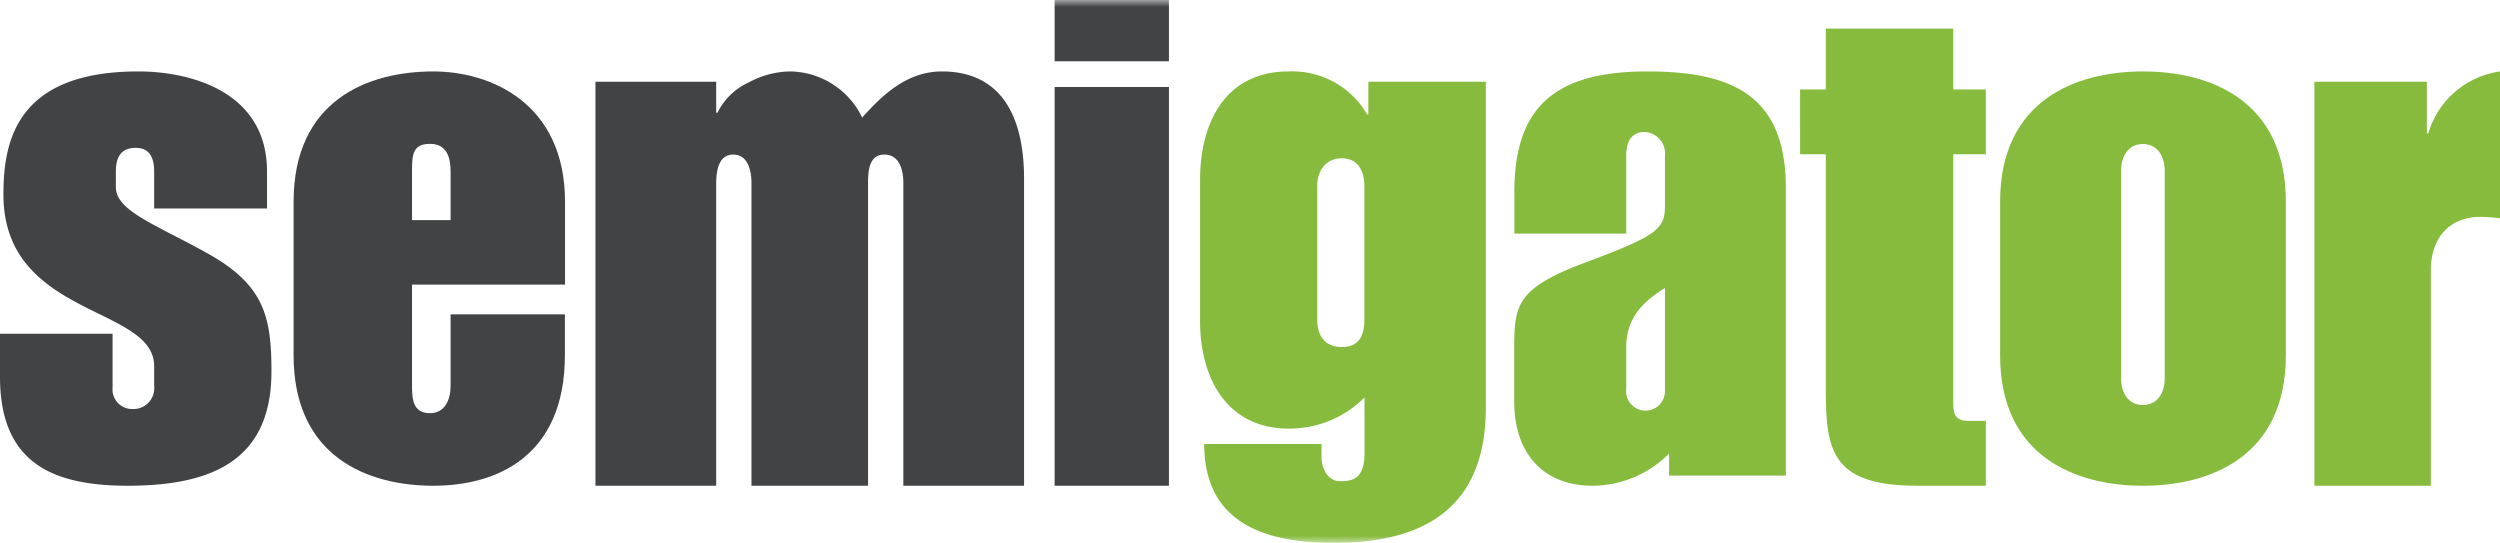
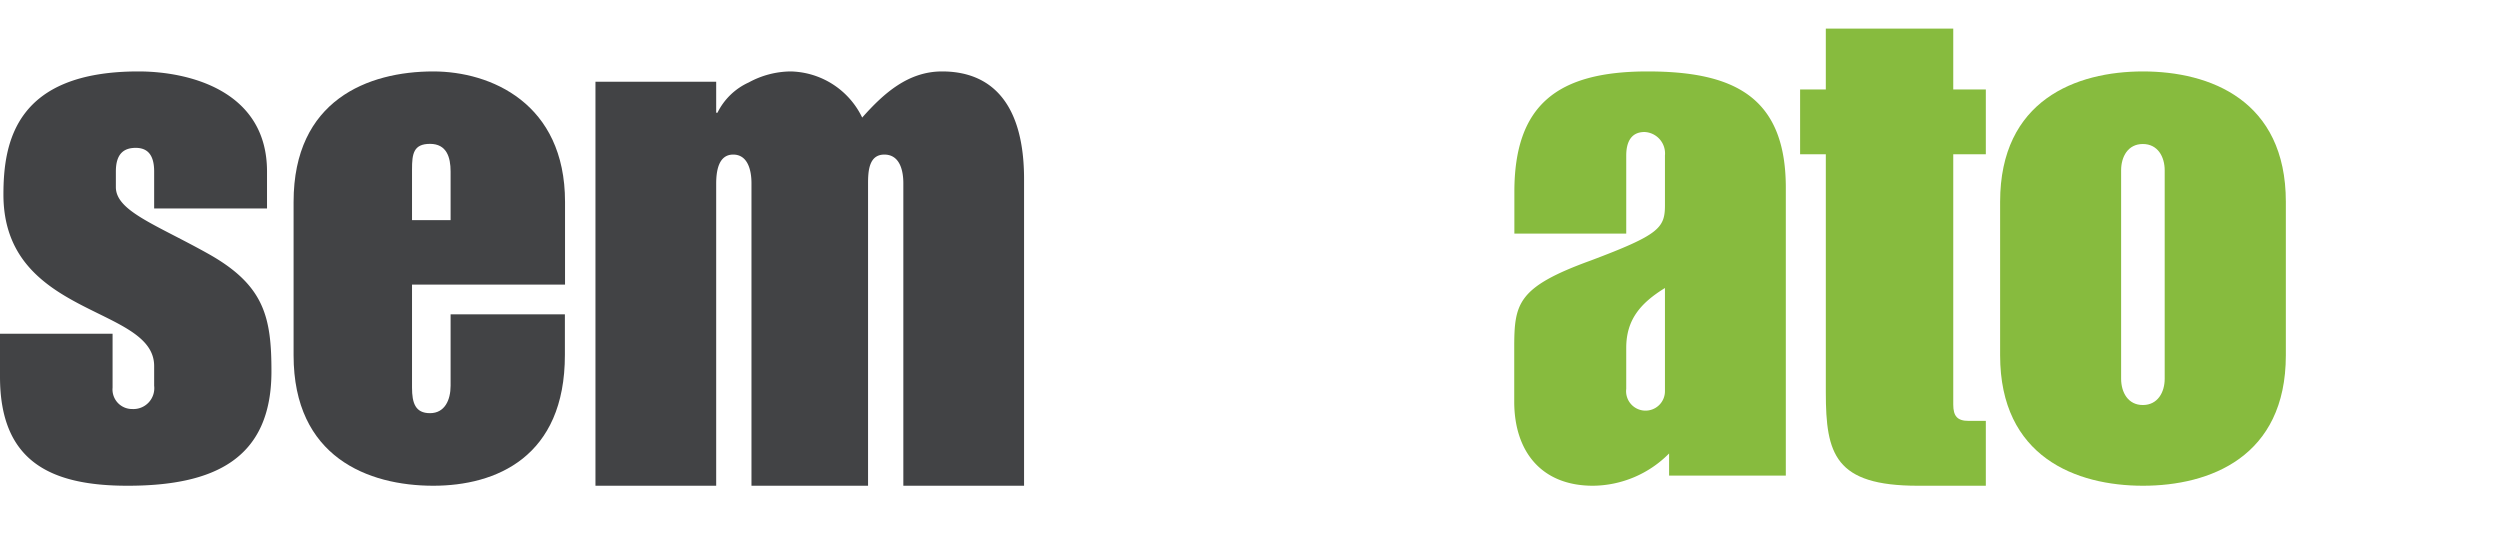
<svg xmlns="http://www.w3.org/2000/svg" id="Ebene_1" data-name="Ebene 1" viewBox="0 0 174.99 38">
  <defs>
    <mask id="mask" x="-0.18" y="0" width="176" height="38" maskUnits="userSpaceOnUse">
      <g id="mask-2">
-         <polygon id="path-1" points="-0.18 38 175.82 38 175.82 0 -0.18 0 -0.18 38" style="fill: #fff;fill-rule: evenodd" />
-       </g>
+         </g>
    </mask>
    <mask id="mask-2-2" x="-0.01" y="0" width="176" height="38" maskUnits="userSpaceOnUse">
      <g id="mask-2-3" data-name="mask-2">
        <polygon id="path-1-2" data-name="path-1" points="-0.01 38 175.99 38 175.99 0 -0.01 0 -0.01 38" style="fill: #fff;fill-rule: evenodd" />
      </g>
    </mask>
  </defs>
  <g id="Page-1">
    <g id="Startseite">
      <g id="Menu-Header">
        <g id="Logo-Header">
          <path id="Fill-1" d="M0,23.36H7.88v3.77a1.37,1.37,0,0,0,1.38,1.5A1.46,1.46,0,0,0,10.79,27V25.62c0-4.24-10.55-3.39-10.55-12C.24,9.94,1.1,5,9.69,5c3.58,0,9,1.37,9,7v2.59H10.79V12c0-1.18-.48-1.65-1.29-1.65S8.11,10.74,8.11,12V13.1c0,1.69,2.87,2.64,6.55,4.71C18.52,20,19,22.23,19,26c0,6.12-4,8-10.07,8C3.48,34,0,32.26,0,26.37Z" style="fill: #424345;fill-rule: evenodd" />
          <path id="Fill-3" d="M28.84,15.41h2.7V12c0-1-.28-1.93-1.44-1.93s-1.26.7-1.26,1.78Zm-8.29-1.28C20.55,7,25.77,5,30.33,5c4,0,9.22,2.21,9.22,9.13v5.79H28.84v7.21c0,1.08.23,1.79,1.26,1.79S31.54,28,31.54,27V22h8v2.83C39.55,32,34.71,34,30.33,34c-4.56,0-9.78-2-9.78-9.13Z" style="fill: #424345;fill-rule: evenodd" />
          <path id="Fill-5" d="M41.68,5.72h8.45V7.89h.09a4.52,4.52,0,0,1,2.19-2.12A6.24,6.24,0,0,1,55.35,5a5.69,5.69,0,0,1,5,3.23C61.85,6.54,63.56,5,65.94,5c3.56,0,5.74,2.36,5.74,7.53V34H63.23V12.82c0-.87-.24-2-1.33-2S60.76,12,60.76,12.87V34H52.6V12.82c0-.87-.24-2-1.28-2S50.13,12,50.13,12.87V34H41.68Z" style="fill: #424345;fill-rule: evenodd" />
          <g style="mask: url(#mask)">
-             <path id="Fill-7" d="M73.82,34h8V6.09h-8Zm0-29.71h8V0h-8Z" style="fill: #424345;fill-rule: evenodd" />
-           </g>
+             </g>
          <g style="mask: url(#mask-2-2)">
-             <path id="Fill-9" d="M95.5,13c0-1-.43-1.92-1.58-1.92S92.2,12,92.2,13v9.37c0,1,.43,1.92,1.72,1.92s1.58-.91,1.58-1.92ZM84,12.59C84,8.6,85.76,5,90.2,5a6.06,6.06,0,0,1,5.49,3h.09V5.72H104V28.54c0,6.92-4.2,9.46-10.64,9.46-4.68,0-9.07-1.3-9.07-6.92h8.21V32c0,.62.33,1.68,1.29,1.68s1.72-.19,1.72-2V27.82A7.41,7.41,0,0,1,90.2,30C85.85,30,84,26.42,84,22.49Z" style="fill: #87bb3e;fill-rule: evenodd" />
-           </g>
+             </g>
          <g style="mask: url(#mask-2-2)">
            <path id="Fill-10" d="M113.83,27.22a1.36,1.36,0,1,0,2.71.14v-7.2c-1.76,1.08-2.71,2.26-2.71,4.19ZM125,33.29h-8.17V31.74A7.58,7.58,0,0,1,111.5,34c-3.61,0-5.51-2.4-5.51-5.89V24.39c0-3.15.19-4.28,5.37-6.16,4.75-1.79,5.18-2.26,5.18-3.86V10.88a1.5,1.5,0,0,0-1.43-1.64c-1,0-1.28.8-1.28,1.64v5.47H106V13.43c0-6.08,3-8.43,9.32-8.43,6,0,9.68,1.74,9.68,8.14Z" style="fill: #87bb3e;fill-rule: evenodd" />
          </g>
          <g style="mask: url(#mask-2-2)">
            <path id="Fill-11" d="M126,6.26h1.8V2h8.92V6.26H139V10.8h-2.28V28.32c0,.81.29,1.14,1.07,1.14H139V34h-4.75c-5.82,0-6.45-2.22-6.45-6.53V10.8H126Z" style="fill: #87bb3e;fill-rule: evenodd" />
          </g>
          <g style="mask: url(#mask-2-2)">
            <path id="Fill-12" d="M148.47,26.51c0,.95.48,1.84,1.52,1.84s1.53-.89,1.53-1.84V11.92c0-.94-.48-1.84-1.53-1.84s-1.52.9-1.52,1.84ZM140,14.13C140,7,145.33,5,150,5s10,2,10,9.13V24.87C160,32,154.66,34,150,34s-10-2-10-9.13Z" style="fill: #87bb3e;fill-rule: evenodd" />
          </g>
          <g style="mask: url(#mask-2-2)">
-             <path id="Fill-13" d="M162,5.72h7.87V9.34h.1A6.12,6.12,0,0,1,175,5V15.28a12.44,12.44,0,0,0-1.37-.1c-2.2,0-3.48,1.5-3.48,3.72V34H162Z" style="fill: #87bb3e;fill-rule: evenodd" />
-           </g>
+             </g>
        </g>
      </g>
    </g>
  </g>
</svg>